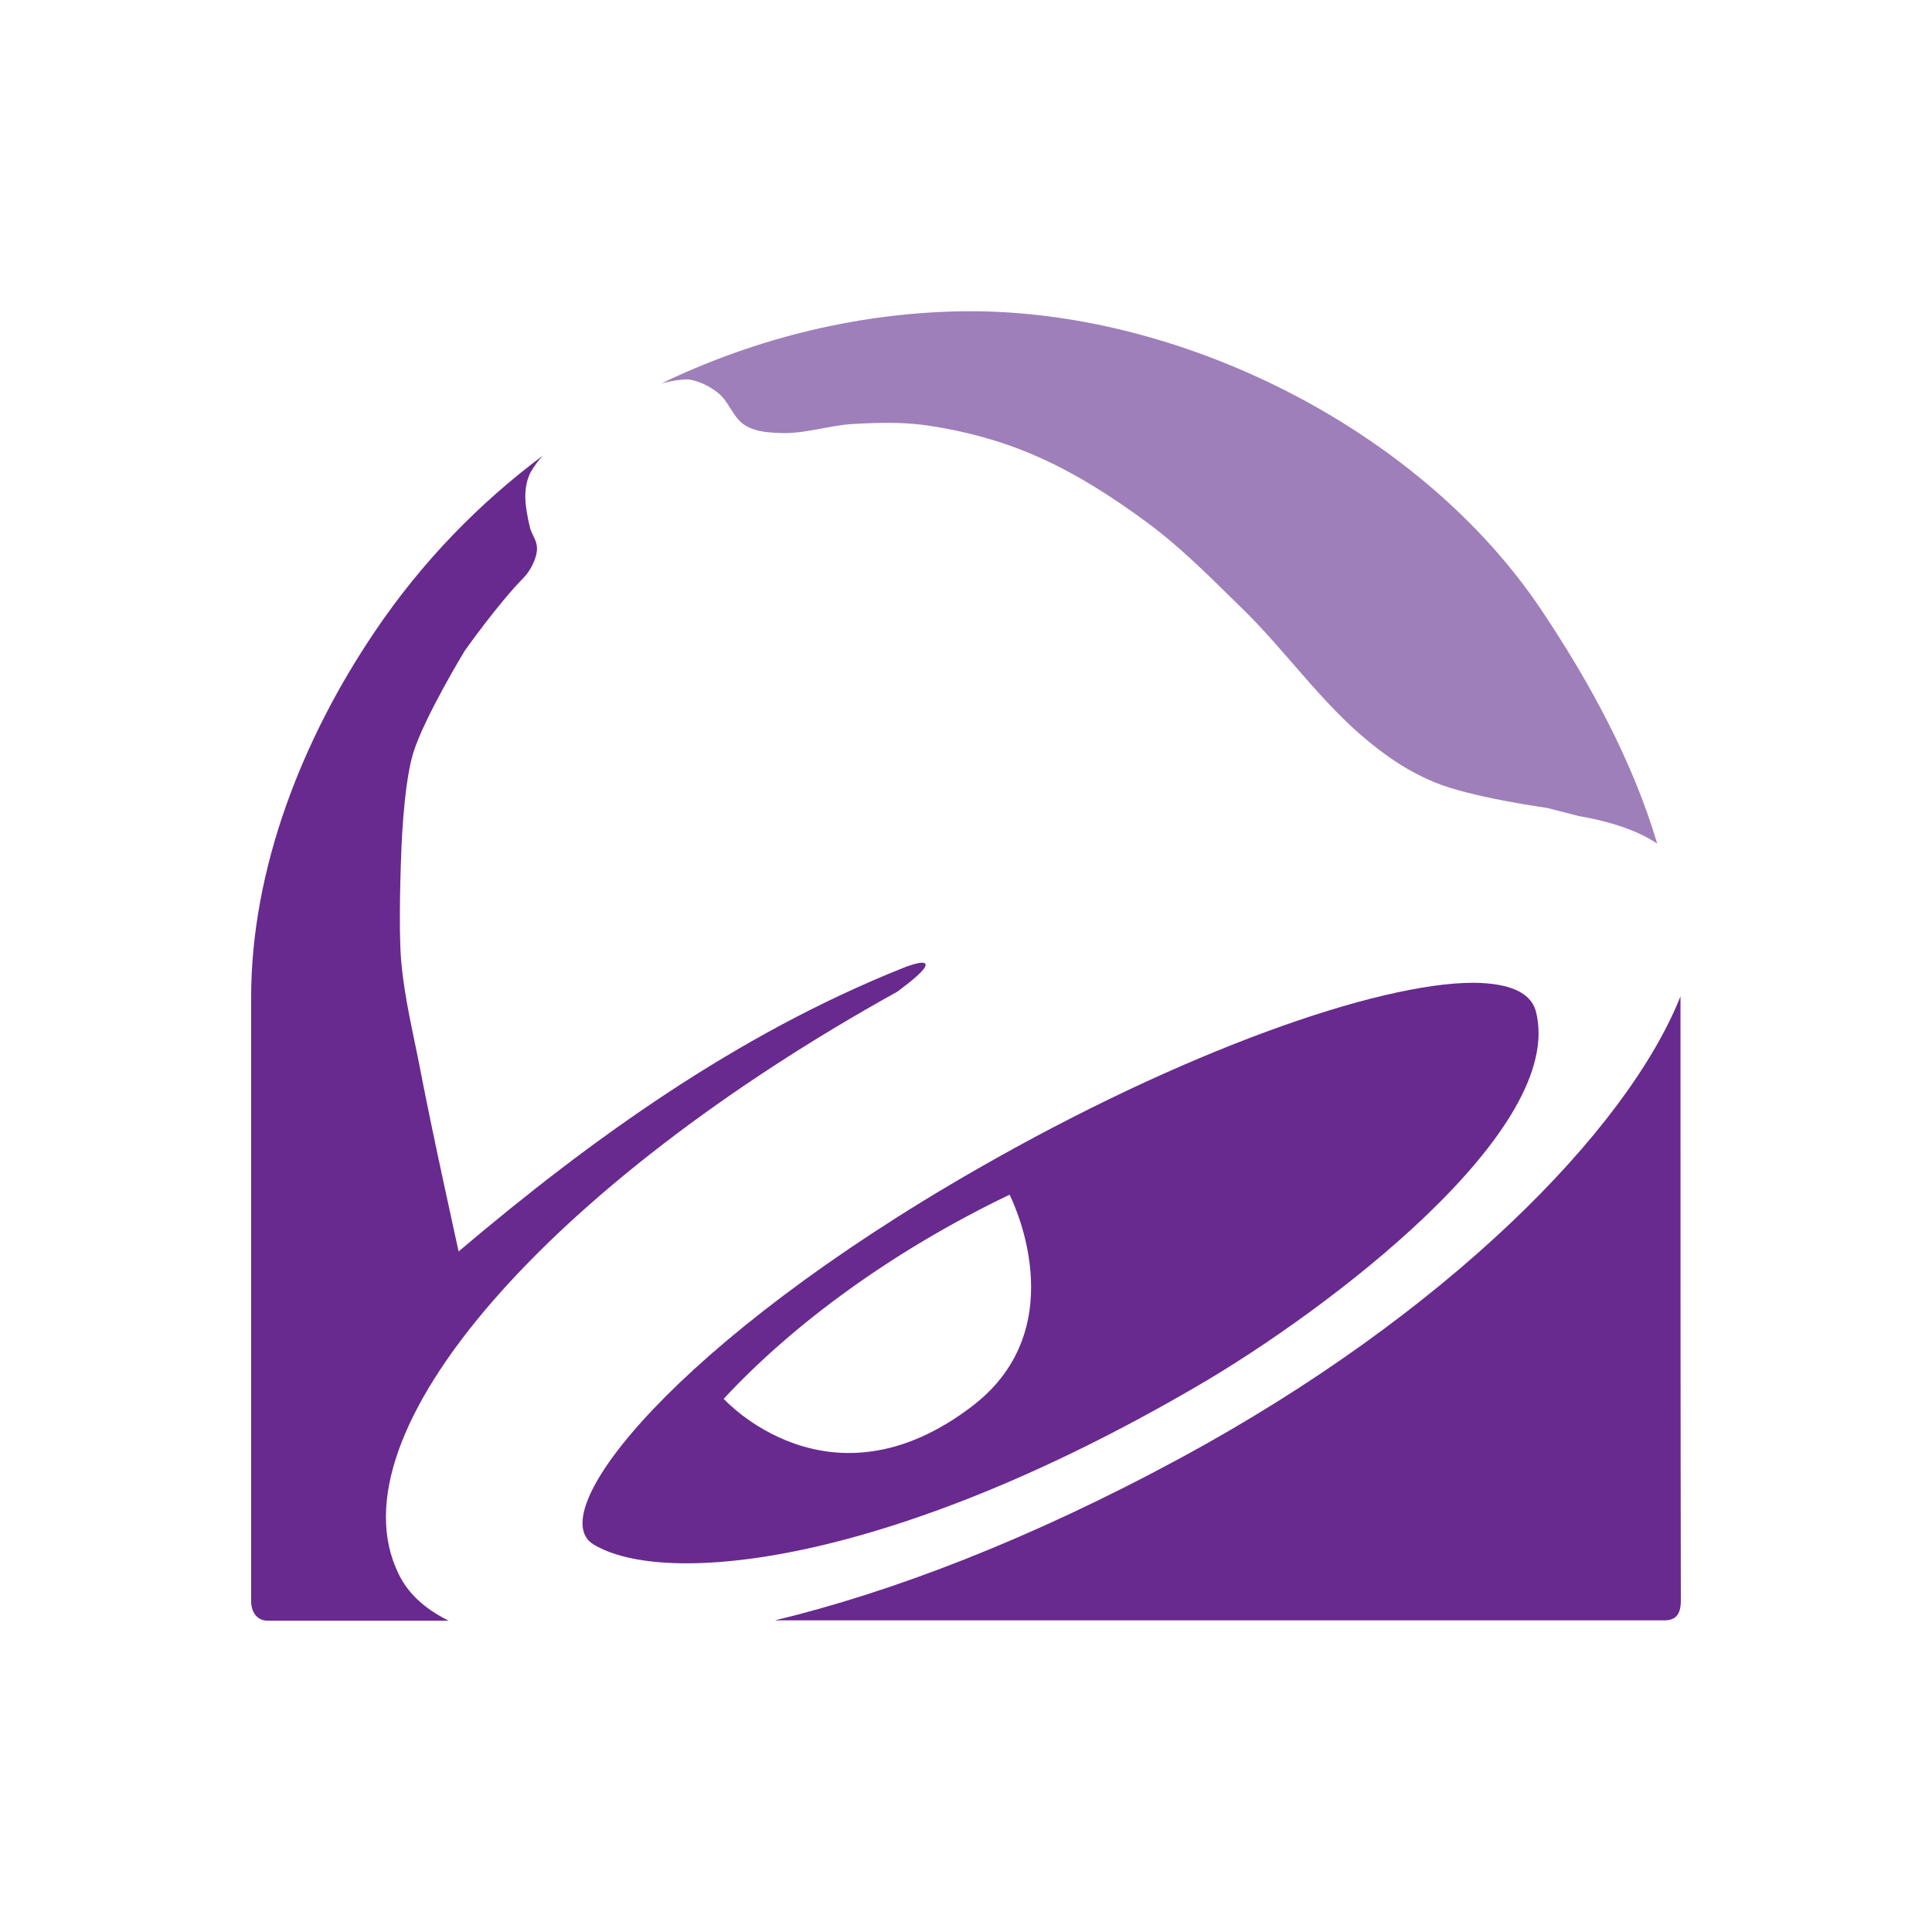
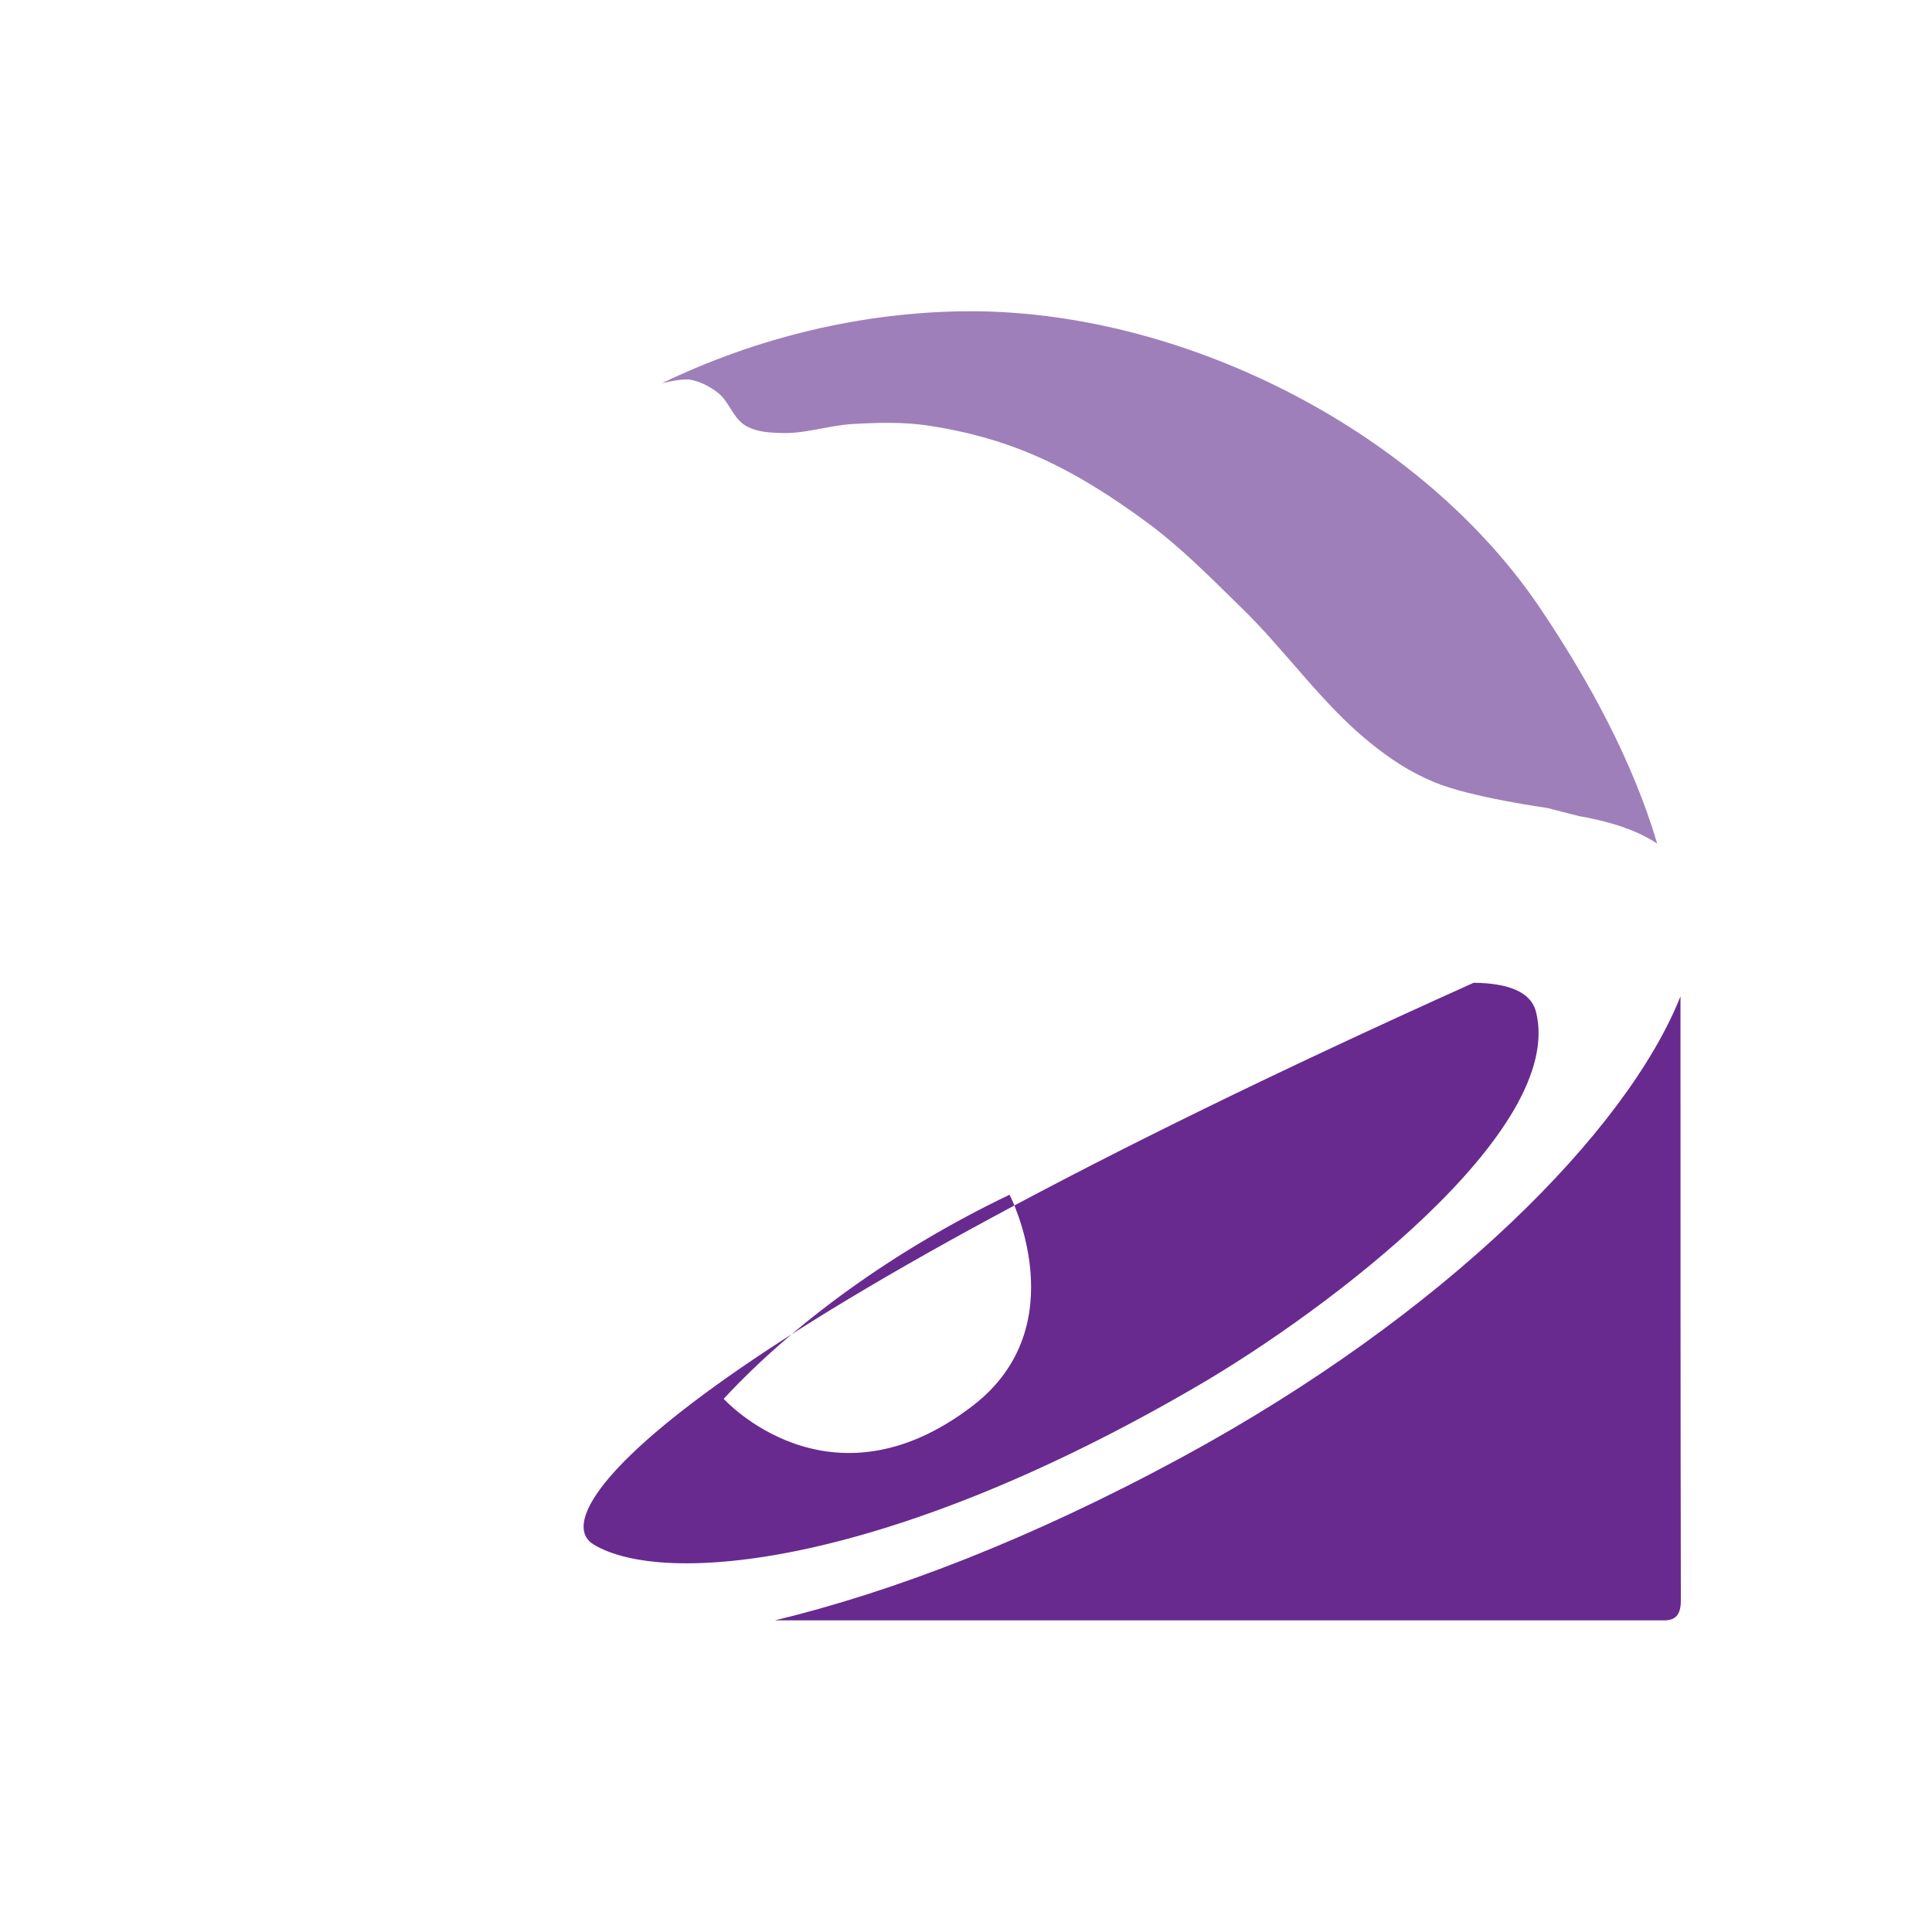
<svg xmlns="http://www.w3.org/2000/svg" width="100" height="100" viewBox="0 0 100 100" fill="none">
  <path d="M50.484 16.111H49.954C44.62 16.167 39.231 17.441 34.244 19.842C34.244 19.842 35.011 19.639 35.541 19.639C35.614 19.639 35.687 19.639 35.742 19.657C36.254 19.75 36.747 20.008 37.149 20.322C37.733 20.765 37.934 21.633 38.574 22.021C39.085 22.335 39.724 22.39 40.327 22.409C41.606 22.483 42.866 22.021 44.127 21.947C45.424 21.873 46.721 21.836 48 22.021C49.881 22.298 51.763 22.797 53.516 23.554C55.581 24.44 57.517 25.678 59.325 27.008C61.116 28.319 62.668 29.907 64.258 31.458C66.559 33.693 68.404 36.408 70.889 38.421C71.912 39.252 72.953 39.954 74.25 40.489C76.095 41.265 80.077 41.819 80.077 41.819L81.74 42.244C82.598 42.391 83.384 42.594 84.078 42.835L84.114 42.853C84.754 43.075 85.302 43.352 85.777 43.666C84.498 39.363 82.251 35.263 79.803 31.606C73.684 22.427 61.536 16.204 50.484 16.111Z" fill="#9E7FBA" />
-   <path d="M28.087 23.59C24.799 26.047 21.84 29.075 19.41 32.677C15.683 38.18 12.998 44.921 12.998 51.643V82.854C12.998 83.538 13.382 83.888 13.857 83.888H23.228C21.986 83.279 21.109 82.466 20.634 81.469C17.035 74.156 28.544 61.247 46.446 51.329C47.213 50.757 47.944 50.166 47.907 49.926C47.871 49.63 46.72 50.11 46.72 50.11C38.171 53.527 30.644 58.92 23.739 64.774C23.739 64.774 22.351 58.513 21.766 55.429C21.401 53.527 20.926 51.643 20.762 49.704C20.616 47.931 20.762 44.348 20.762 44.348C20.762 44.348 20.853 40.747 21.383 38.993C21.949 37.146 24.05 33.692 24.05 33.692C24.05 33.692 25.767 31.255 27.101 29.906C27.448 29.555 27.795 28.891 27.795 28.392C27.795 27.967 27.539 27.709 27.429 27.302C27.302 26.767 27.174 26.12 27.192 25.585C27.21 25.16 27.283 24.809 27.466 24.44C27.63 24.144 27.886 23.812 28.087 23.59Z" fill="#682A8F" />
  <path d="M86.982 51.57C84.205 58.551 74.797 68.043 61.17 75.43C53.297 79.697 46.154 82.411 40.107 83.87H86.141C86.708 83.87 87 83.593 87 82.855C86.982 73.528 86.982 62.466 86.982 51.57Z" fill="#682A8F" />
-   <path d="M76.277 50.868C71.29 50.868 61.206 54.414 50.611 60.49C35.029 69.41 28.014 78.293 30.718 79.937C34.316 82.135 45.88 81.137 62.01 71.719C68.641 67.859 81.118 58.495 79.492 52.327C79.218 51.348 78.085 50.887 76.277 50.868ZM52.255 61.838C52.255 61.838 55.762 68.616 50.337 72.771C42.92 78.459 37.458 72.402 37.458 72.402C41.094 68.487 46.245 64.719 52.255 61.838Z" fill="#682A8F" />
+   <path d="M76.277 50.868C35.029 69.41 28.014 78.293 30.718 79.937C34.316 82.135 45.88 81.137 62.01 71.719C68.641 67.859 81.118 58.495 79.492 52.327C79.218 51.348 78.085 50.887 76.277 50.868ZM52.255 61.838C52.255 61.838 55.762 68.616 50.337 72.771C42.92 78.459 37.458 72.402 37.458 72.402C41.094 68.487 46.245 64.719 52.255 61.838Z" fill="#682A8F" />
</svg>